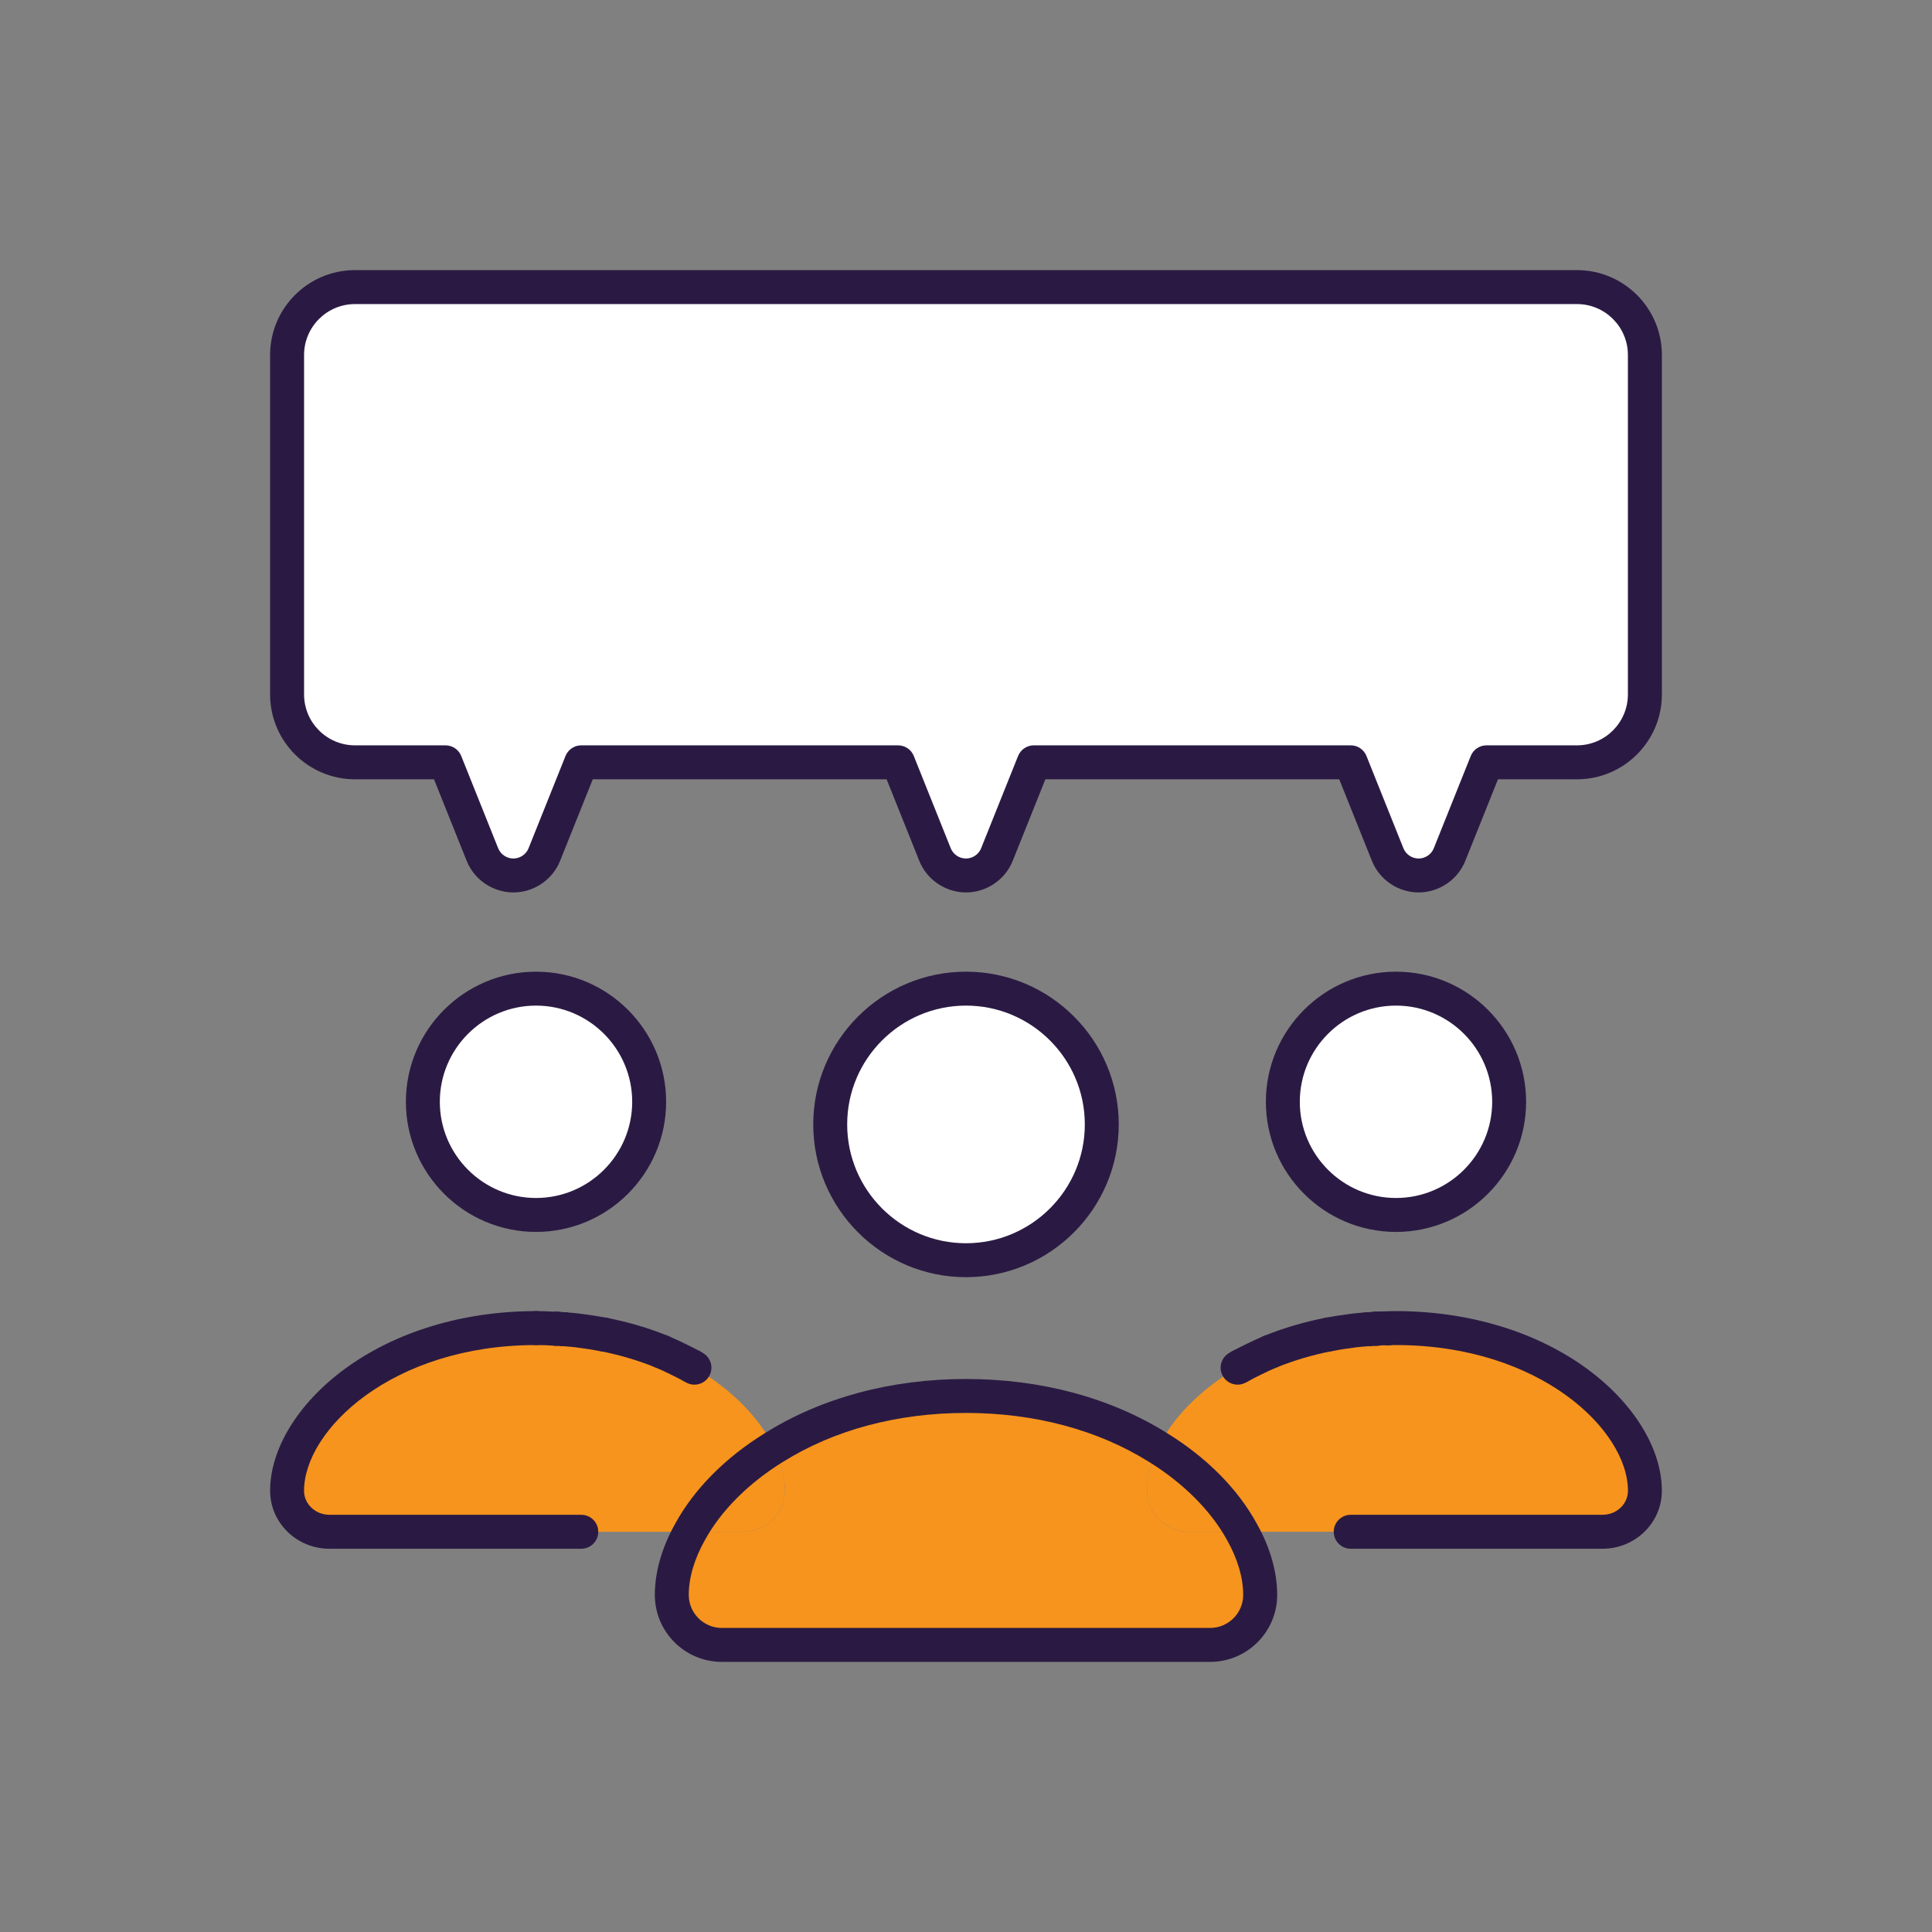
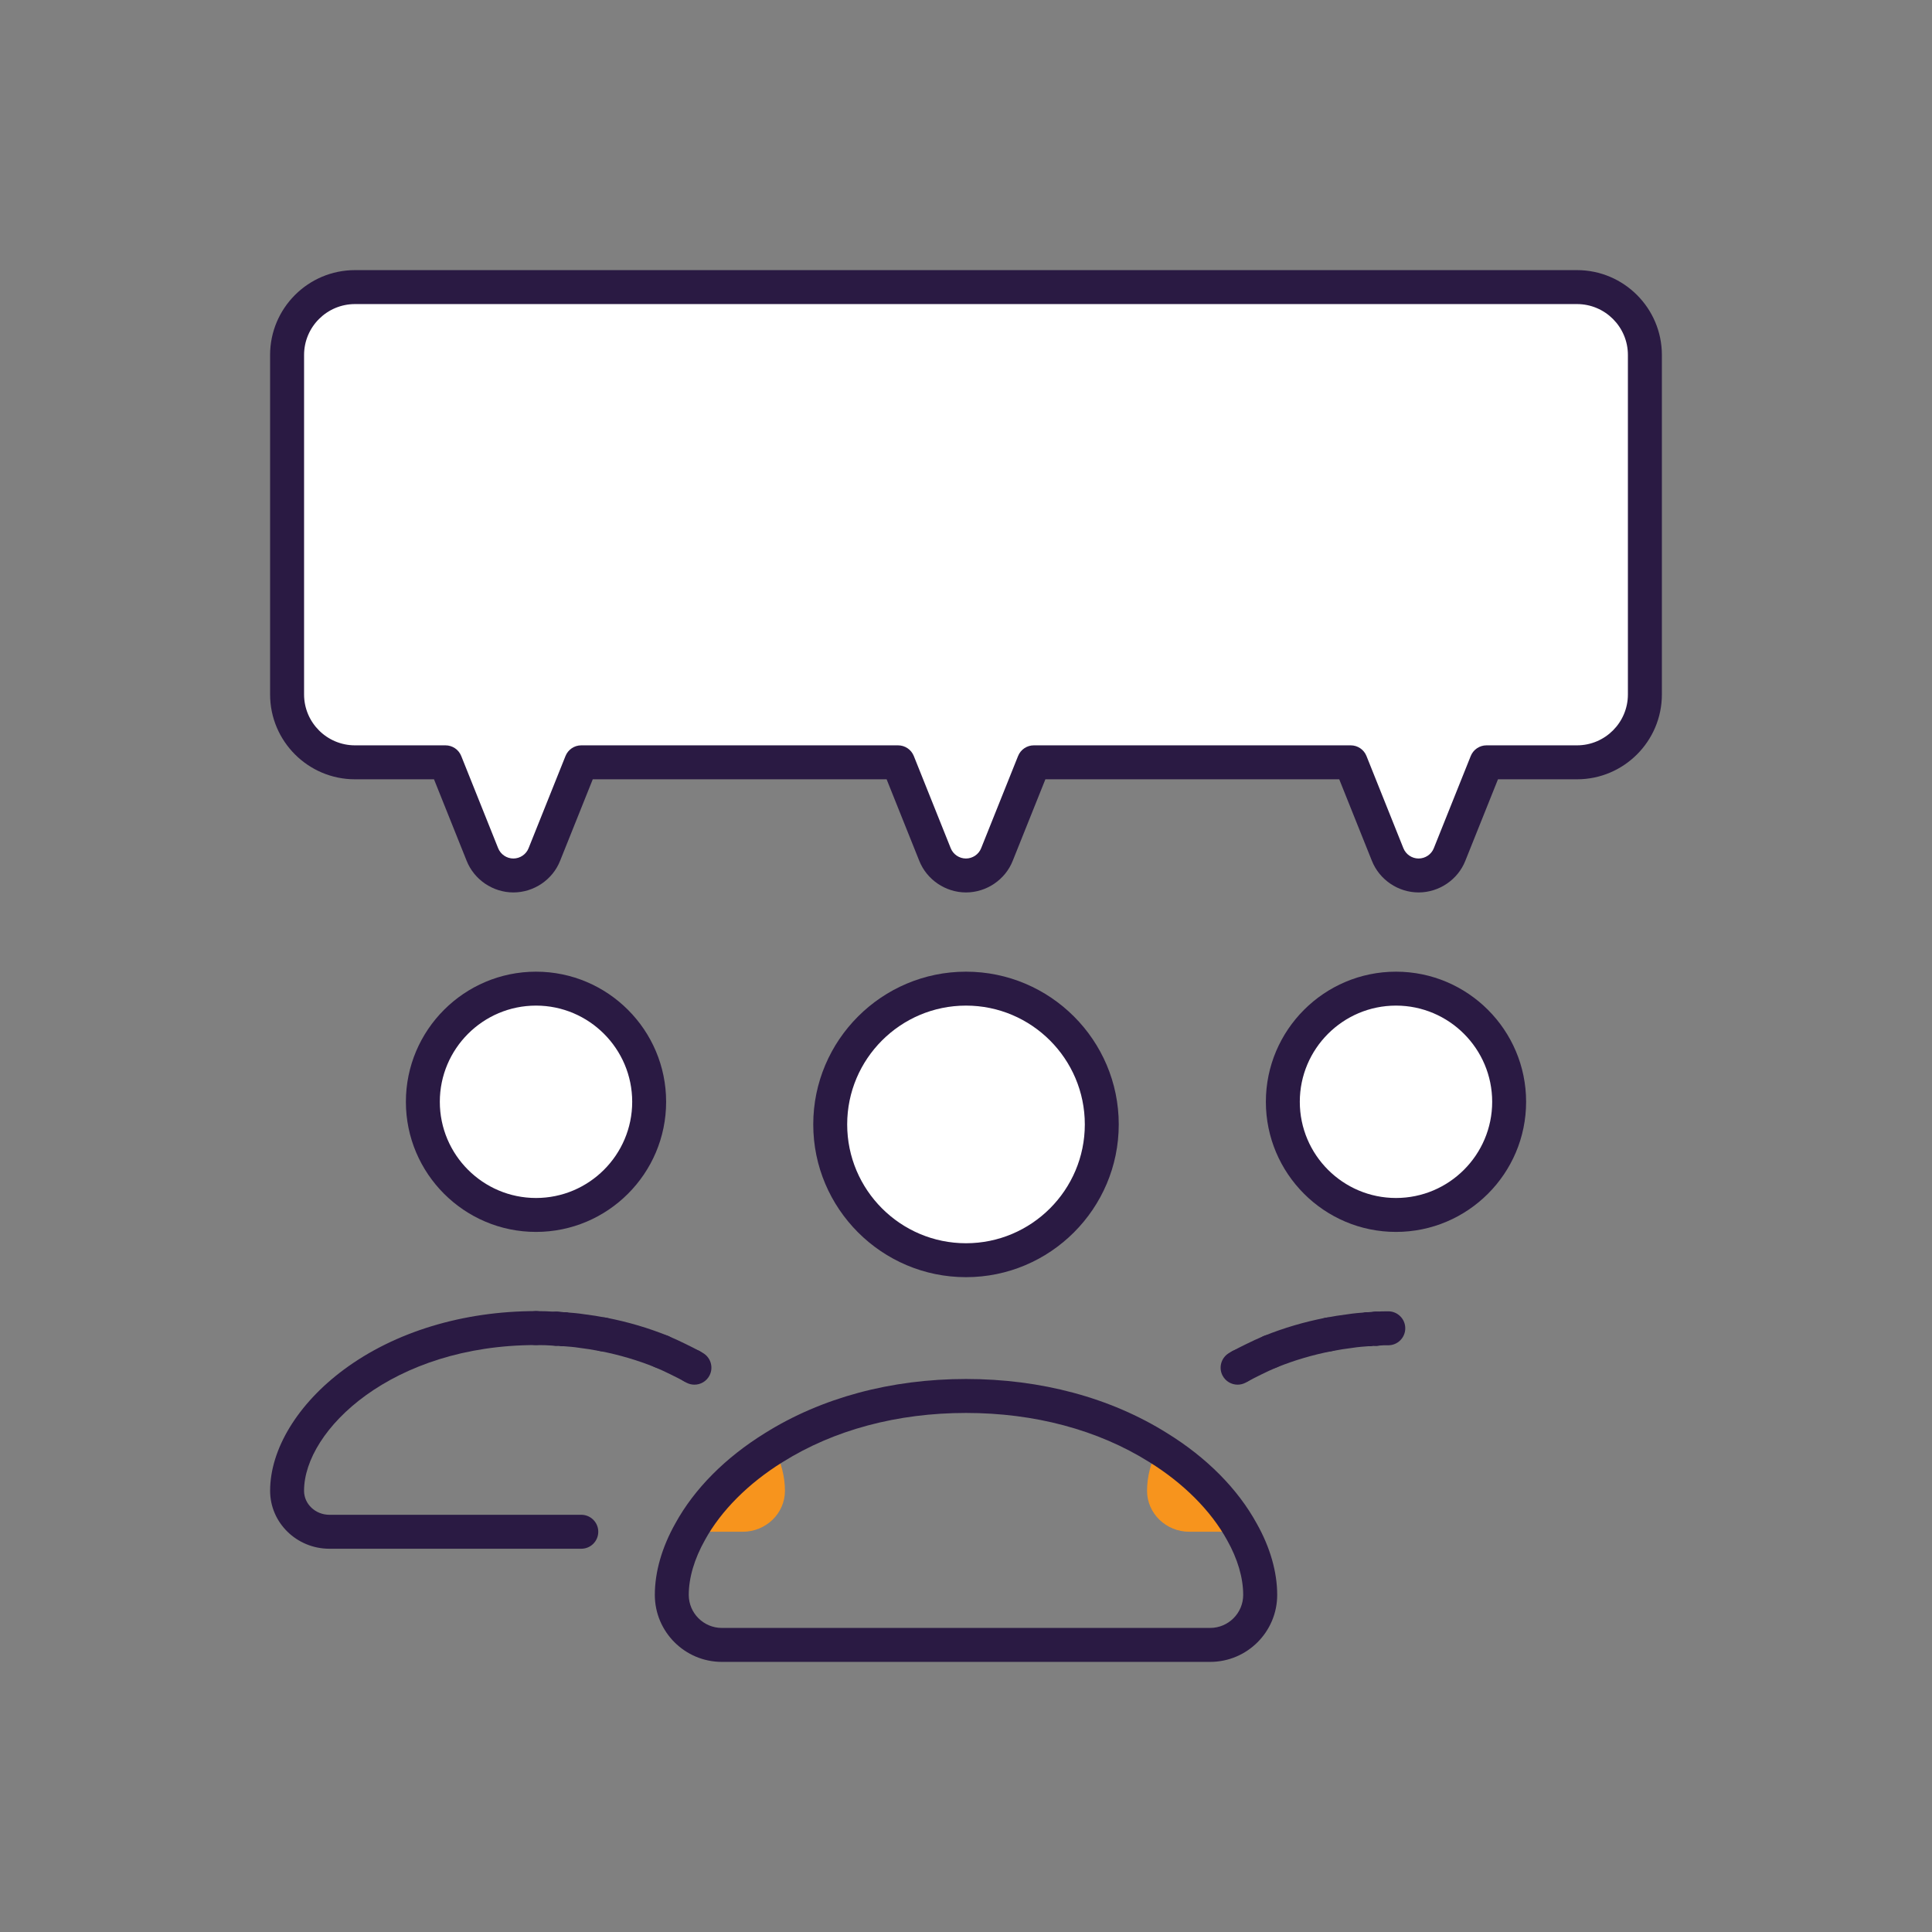
<svg xmlns="http://www.w3.org/2000/svg" id="a" viewBox="0 0 800 800">
  <rect x="0" y="0" width="800" height="800" fill="#808080" stroke="none" />
  <path d="m681.13,146.99v140.56c0,15.56-12.56,28.11-28.11,28.11h-37.48l-15.27,38.14c-2.06,5.25-7.22,8.71-12.84,8.71s-10.78-3.47-12.84-8.71l-15.27-38.14h-131.19l-15.27,38.14c-2.06,5.25-7.22,8.71-12.84,8.71s-10.78-3.47-12.84-8.71l-15.27-38.14h-131.19l-15.27,38.14c-2.06,5.25-7.22,8.71-12.84,8.71s-10.78-3.47-12.84-8.71l-15.27-38.14h-37.48c-15.56,0-28.11-12.56-28.11-28.11v-140.56c0-15.56,12.56-28.11,28.11-28.11h506.03c15.56,0,28.11,12.56,28.11,28.11Z" style="fill:#fff; stroke-width:0px;" />
  <circle cx="578.05" cy="456.23" r="46.85" style="fill:#fff; stroke-width:0px;" />
  <circle cx="400" cy="465.6" r="56.23" style="fill:#fff; stroke-width:0px;" />
  <circle cx="221.95" cy="456.23" r="46.85" style="fill:#fff; stroke-width:0px;" />
  <path d="m320.44,599.41c3.09,6.09,4.59,12.18,4.59,17.9,0,9.37-7.87,16.96-17.52,16.96h-21.74c6.93-12.65,18.74-25.02,34.67-34.86Z" style="fill:#f7941d; stroke-width:0px;" />
  <path d="m514.23,634.27h-21.74c-9.65,0-17.52-7.59-17.52-16.96,0-5.72,1.5-11.81,4.59-17.9,15.93,9.84,27.74,22.21,34.67,34.86Z" style="fill:#f7941d; stroke-width:0px;" />
-   <path d="m578.05,549.93c63.44,0,103.08,38.33,103.08,67.38,0,9.37-7.87,16.96-17.52,16.96h-149.37c-6.93-12.65-18.74-25.02-34.67-34.86,5.72-11.9,17.05-23.9,32.89-33.08.37-.19.75-.37,1.12-.66,1.78-.94,3.56-1.87,5.53-2.81,2.25-1.12,4.5-2.16,6.93-3.19,7.4-3,15.46-5.44,24.18-7.12,2.9-.56,5.81-1.03,8.9-1.41,2.34-.37,4.78-.56,7.31-.75h.28c.94-.09,1.87-.19,2.81-.19.19-.09.28-.09.47,0,1.59-.19,3.19-.19,4.87-.19,1.03-.09,2.16-.09,3.19-.09Z" style="fill:#f7941d; stroke-width:0px;" />
-   <path d="m521.82,660.42c0,11.43-9.28,20.71-20.71,20.71h-202.22c-11.43,0-20.71-9.28-20.71-20.71,0-8.34,2.62-17.34,7.59-26.14h21.74c9.65,0,17.52-7.59,17.52-16.96,0-5.72-1.5-11.81-4.59-17.9,20.33-12.74,47.32-21.37,79.56-21.37s59.22,8.62,79.56,21.37c-3.09,6.09-4.59,12.18-4.59,17.9,0,9.37,7.87,16.96,17.52,16.96h21.74c4.97,8.81,7.59,17.8,7.59,26.14Z" style="fill:#f7941d; stroke-width:0px;" />
-   <path d="m230.86,550.21c.84,0,1.59.09,2.44.19h.28c2.53.19,4.97.37,7.31.75,3.09.37,6,.84,8.9,1.41,8.71,1.69,16.77,4.12,24.18,7.12,2.44,1.03,4.69,2.06,6.93,3.19,1.97.94,3.75,1.87,5.53,2.81.37.28.75.47,1.12.66,15.84,9.18,27.18,21.18,32.89,33.08-15.93,9.84-27.74,22.21-34.67,34.86h-149.37c-9.65,0-17.52-7.59-17.52-16.96,0-29.05,39.64-67.38,103.08-67.38,2.72,0,5.44.09,8.06.28.28-.09.56,0,.84,0Z" style="fill:#f7941d; stroke-width:0px;" />
  <path d="m400,528.85c-34.88,0-63.25-28.38-63.25-63.25s28.38-63.25,63.25-63.25,63.25,28.38,63.25,63.25-28.38,63.25-63.25,63.25Zm0-112.45c-27.13,0-49.2,22.07-49.2,49.2s22.07,49.2,49.2,49.2,49.2-22.07,49.2-49.2-22.07-49.2-49.2-49.2Z" style="fill:#2a1a43; stroke-width:0px;" />
  <path d="m578.05,510.11c-29.71,0-53.88-24.17-53.88-53.88s24.17-53.88,53.88-53.88,53.88,24.17,53.88,53.88-24.17,53.88-53.88,53.88Zm0-93.71c-21.96,0-39.83,17.87-39.83,39.83s17.87,39.83,39.83,39.83,39.83-17.87,39.83-39.83-17.87-39.83-39.83-39.83Z" style="fill:#2a1a43; stroke-width:0px;" />
  <path d="m221.95,510.11c-29.71,0-53.88-24.17-53.88-53.88s24.17-53.88,53.88-53.88,53.88,24.17,53.88,53.88-24.17,53.88-53.88,53.88Zm0-93.71c-21.96,0-39.83,17.87-39.83,39.83s17.87,39.83,39.83,39.83,39.83-17.87,39.83-39.83-17.87-39.83-39.83-39.83Z" style="fill:#2a1a43; stroke-width:0px;" />
  <path d="m501.11,688.15h-202.22c-15.29,0-27.74-12.44-27.74-27.74,0-9.5,2.94-19.74,8.5-29.6,7.83-14.28,20.67-27.23,37.09-37.38,23.42-14.67,52.21-22.42,83.27-22.42s59.87,7.76,83.29,22.44c16.39,10.12,29.23,23.07,37.1,37.44,5.52,9.78,8.46,20.02,8.46,29.52,0,15.29-12.44,27.74-27.74,27.74Zm-101.11-103.08c-28.42,0-54.64,7.02-75.83,20.29-.01,0-.03.02-.04.02-14.16,8.74-25.59,20.2-32.2,32.26-4.41,7.83-6.73,15.68-6.73,22.77,0,7.54,6.14,13.68,13.68,13.68h202.22c7.54,0,13.68-6.14,13.68-13.68,0-7.09-2.31-14.94-6.68-22.69-6.65-12.13-18.09-23.59-32.24-32.33-21.22-13.3-47.44-20.32-75.87-20.32Zm-79.56,14.34h.01-.01Z" style="fill:#2a1a43; stroke-width:0px;" />
  <path d="m569.98,557.24c-3.51,0-6.55-2.63-6.97-6.21-.45-3.85,2.3-7.35,6.16-7.8,2-.24,3.88-.24,5.69-.24,3.88,0,7.03,3.15,7.03,7.03s-3.15,7.03-7.03,7.03c-1.54,0-2.87,0-4.05.14-.28.03-.56.05-.83.05Z" style="fill:#2a1a43; stroke-width:0px;" />
-   <path d="m566.7,557.43c-3.57,0-6.62-2.7-6.98-6.33-.39-3.86,2.43-7.31,6.29-7.69,1.04-.1,2.22-.22,3.51-.22,3.88,0,7.03,3.15,7.03,7.03s-3.15,7.03-7.03,7.03c-.59,0-1.33.07-2.11.15-.24.02-.47.04-.71.04Z" style="fill:#2a1a43; stroke-width:0px;" />
+   <path d="m566.7,557.43c-3.57,0-6.62-2.7-6.98-6.33-.39-3.86,2.43-7.31,6.29-7.69,1.04-.1,2.22-.22,3.51-.22,3.88,0,7.03,3.15,7.03,7.03s-3.15,7.03-7.03,7.03c-.59,0-1.33.07-2.11.15-.24.02-.47.04-.71.04" style="fill:#2a1a43; stroke-width:0px;" />
  <path d="m550.21,559.59c-3.3,0-6.24-2.33-6.89-5.69-.74-3.81,1.75-7.5,5.56-8.24,3.15-.61,6.19-1.09,9.26-1.47,2.48-.39,4.89-.58,7.77-.8,3.88-.28,7.24,2.62,7.53,6.49.29,3.87-2.62,7.24-6.49,7.53-2.15.16-4.58.34-6.72.68-.09.01-.18.03-.26.04-2.79.34-5.54.77-8.41,1.33-.45.09-.9.13-1.34.13Z" style="fill:#2a1a43; stroke-width:0px;" />
  <path d="m513.58,572.71c-2.53,0-4.97-1.36-6.22-3.75-1.81-3.43-.49-7.68,2.94-9.49,1.79-.94,3.64-1.92,5.72-2.91,2.32-1.16,4.7-2.25,7.28-3.34,3.57-1.51,7.7.16,9.21,3.73,1.51,3.57-.16,7.7-3.73,9.21-2.32.98-4.46,1.96-6.53,3-.04.02-.08.04-.12.06-1.85.88-3.59,1.8-5.28,2.69-1.04.55-2.16.81-3.27.81Z" style="fill:#2a1a43; stroke-width:0px;" />
  <path d="m230.02,557.24c-.17,0-.34,0-.51-.02-2.45-.18-4.99-.26-7.56-.26-3.88,0-7.03-3.15-7.03-7.03s3.15-7.03,7.03-7.03c2.9,0,5.78.1,8.56.3,3.87.28,6.79,3.64,6.51,7.51-.26,3.7-3.35,6.53-7,6.53Z" style="fill:#2a1a43; stroke-width:0px;" />
  <path d="m233.3,557.43c-.29,0-.59-.02-.88-.05-.55-.07-1.12-.13-1.56-.13-3.88,0-7.03-3.15-7.03-7.03s3.15-7.03,7.03-7.03c1.21,0,2.3.12,3.31.24,3.85.48,6.58,4,6.1,7.85-.44,3.56-3.47,6.16-6.96,6.16Z" style="fill:#2a1a43; stroke-width:0px;" />
  <path d="m249.79,559.59c-.44,0-.89-.04-1.34-.13-2.87-.56-5.62-.99-8.41-1.33-.09-.01-.18-.02-.26-.04-2.14-.34-4.57-.52-6.72-.68-3.87-.29-6.78-3.66-6.49-7.53.29-3.87,3.65-6.77,7.53-6.49,2.88.21,5.29.41,7.77.8,3.08.38,6.11.86,9.26,1.47,3.81.74,6.3,4.42,5.56,8.24-.65,3.36-3.59,5.69-6.89,5.69Z" style="fill:#2a1a43; stroke-width:0px;" />
  <path d="m286.42,572.71c-1.1,0-2.22-.26-3.27-.81-1.68-.89-3.43-1.8-5.28-2.69-.04-.02-.08-.04-.12-.06-2.07-1.04-4.21-2.02-6.53-3-3.57-1.51-5.25-5.64-3.73-9.21,1.51-3.58,5.64-5.25,9.21-3.73,2.58,1.09,4.96,2.18,7.28,3.34,2.08.99,3.93,1.97,5.72,2.91,3.43,1.81,4.75,6.06,2.94,9.49-1.26,2.39-3.7,3.75-6.22,3.75Z" style="fill:#2a1a43; stroke-width:0px;" />
  <path d="m587.42,369.54c-8.5,0-16.28-5.29-19.38-13.17l-13.49-33.68h-121.68l-13.51,33.72c-3.08,7.84-10.87,13.13-19.36,13.13s-16.28-5.29-19.38-13.17l-13.49-33.68h-121.68l-13.51,33.72c-3.08,7.84-10.87,13.13-19.36,13.13s-16.28-5.29-19.38-13.17l-13.49-33.68h-32.73c-19.38,0-35.14-15.76-35.14-35.14v-140.56c0-19.38,15.76-35.14,35.14-35.14h506.03c19.38,0,35.14,15.76,35.14,35.14v140.56c0,19.38-15.76,35.14-35.14,35.14h-32.73l-13.51,33.72c-3.08,7.84-10.87,13.13-19.36,13.13Zm-159.3-60.91h131.19c2.87,0,5.46,1.75,6.52,4.42l15.27,38.14c1.02,2.59,3.55,4.3,6.31,4.3s5.3-1.71,6.3-4.26l15.29-38.18c1.07-2.67,3.65-4.42,6.52-4.42h37.48c11.63,0,21.08-9.46,21.08-21.08v-140.56c0-11.63-9.46-21.08-21.08-21.08H146.99c-11.63,0-21.08,9.46-21.08,21.08v140.56c0,11.63,9.46,21.08,21.08,21.08h37.48c2.87,0,5.46,1.75,6.52,4.42l15.27,38.14c1.02,2.59,3.55,4.3,6.31,4.3s5.3-1.71,6.3-4.26l15.29-38.18c1.07-2.67,3.65-4.42,6.52-4.42h131.19c2.87,0,5.46,1.75,6.52,4.42l15.27,38.14c1.02,2.59,3.55,4.3,6.31,4.3s5.3-1.71,6.3-4.26l15.29-38.18c1.07-2.67,3.65-4.42,6.52-4.42Z" style="fill:#2a1a43; stroke-width:0px;" />
  <path d="m569.98,557.24c-.08,0-.15,0-.23,0-2.65.11-5.25-1.35-6.52-3.88-1.74-3.47-.33-7.69,3.14-9.43,2.18-1.09,4.58-1.09,6.76,0,3.47,1.74,4.88,5.96,3.14,9.43-1.23,2.46-3.71,3.89-6.29,3.89Z" style="fill:#2a1a43; stroke-width:0px;" />
  <path d="m566.71,557.43h-.28c-3.88,0-7.03-3.15-7.03-7.03s3.15-7.03,7.03-7.03h.28c3.88,0,7.03,3.15,7.03,7.03s-3.15,7.03-7.03,7.03Z" style="fill:#2a1a43; stroke-width:0px;" />
  <path d="m526.04,566.71c-2.78,0-5.41-1.66-6.52-4.39-1.46-3.6.28-7.7,3.88-9.15,8.08-3.27,16.65-5.8,25.48-7.51,3.81-.74,7.5,1.75,8.24,5.56.74,3.81-1.75,7.5-5.56,8.24-7.94,1.54-15.63,3.8-22.87,6.74-.86.35-1.76.52-2.64.52Z" style="fill:#2a1a43; stroke-width:0px;" />
  <path d="m512.46,573.36c-2.58,0-5.06-1.43-6.29-3.89-1.73-3.47-.32-7.69,3.15-9.43.06-.03.13-.06.19-.09,3.1-2.2,7.41-1.55,9.7,1.51,2.33,3.11,1.69,7.51-1.41,9.84-.89.66-1.71,1.07-2.2,1.32-1.01.5-2.08.74-3.13.74Zm-3.09-13.31s0,0,0,0c0,0,0,0,0,0Z" style="fill:#2a1a43; stroke-width:0px;" />
-   <path d="m663.6,641.3h-104.3c-3.88,0-7.03-3.15-7.03-7.03s3.15-7.03,7.03-7.03h104.3c5.79,0,10.5-4.46,10.5-9.93,0-25.2-36.54-60.35-96.05-60.35-.9,0-1.84,0-2.55.06-3.86.35-7.28-2.5-7.64-6.36s2.5-7.28,6.36-7.64c1.35-.12,2.66-.12,3.82-.12,30.23,0,58.46,8.59,79.51,24.18,19.16,14.19,30.59,32.97,30.59,50.23,0,13.23-11.01,23.99-24.55,23.99Z" style="fill:#2a1a43; stroke-width:0px;" />
  <path d="m230.01,557.24c-2.94,0-5.68-1.86-6.67-4.81-1.23-3.68.76-7.66,4.44-8.89,1.55-.52,2.87-.41,3.46-.35,3.7.2,6.64,3.27,6.64,7.02,0,4.02-3.42,7.21-7.45,7.02-.14,0-.28.01-.42.01Zm2.23-.36s0,0,0,0c0,0,0,0,0,0Zm-1.36-13.69h0,0Zm-.01,0h0,0Zm-.01,0h.01-.01Z" style="fill:#2a1a43; stroke-width:0px;" />
  <path d="m233.57,557.43h-.28c-3.88,0-7.03-3.15-7.03-7.03s3.15-7.03,7.03-7.03h.28c3.88,0,7.03,3.15,7.03,7.03s-3.15,7.03-7.03,7.03Z" style="fill:#2a1a43; stroke-width:0px;" />
  <path d="m273.96,566.71c-.88,0-1.77-.17-2.64-.52-7.24-2.93-14.94-5.2-22.87-6.74-3.81-.74-6.3-4.42-5.56-8.24.74-3.81,4.43-6.3,8.24-5.56,8.82,1.71,17.4,4.23,25.48,7.51,3.6,1.46,5.33,5.56,3.88,9.15-1.11,2.73-3.74,4.39-6.52,4.39Z" style="fill:#2a1a43; stroke-width:0px;" />
  <path d="m287.54,573.36c-1.05,0-2.12-.24-3.13-.74-.49-.25-1.31-.66-2.2-1.32-3.11-2.33-3.74-6.73-1.41-9.84,2.29-3.06,6.6-3.72,9.7-1.51.06.03.13.06.19.09,3.47,1.73,4.88,5.95,3.15,9.43-1.23,2.47-3.71,3.89-6.29,3.89Zm3.09-13.31s0,0,0,0c0,0,0,0,0,0Z" style="fill:#2a1a43; stroke-width:0px;" />
  <path d="m240.7,641.3h-104.3c-13.54,0-24.55-10.76-24.55-23.99,0-17.26,11.44-36.04,30.59-50.23,21.05-15.59,49.29-24.18,79.51-24.18,3.88,0,7.03,3.15,7.03,7.03s-3.15,7.03-7.03,7.03c-59.51,0-96.05,35.15-96.05,60.35,0,5.48,4.71,9.93,10.5,9.93h104.3c3.88,0,7.03,3.15,7.03,7.03s-3.15,7.03-7.03,7.03Z" style="fill:#2a1a43; stroke-width:0px;" />
</svg>